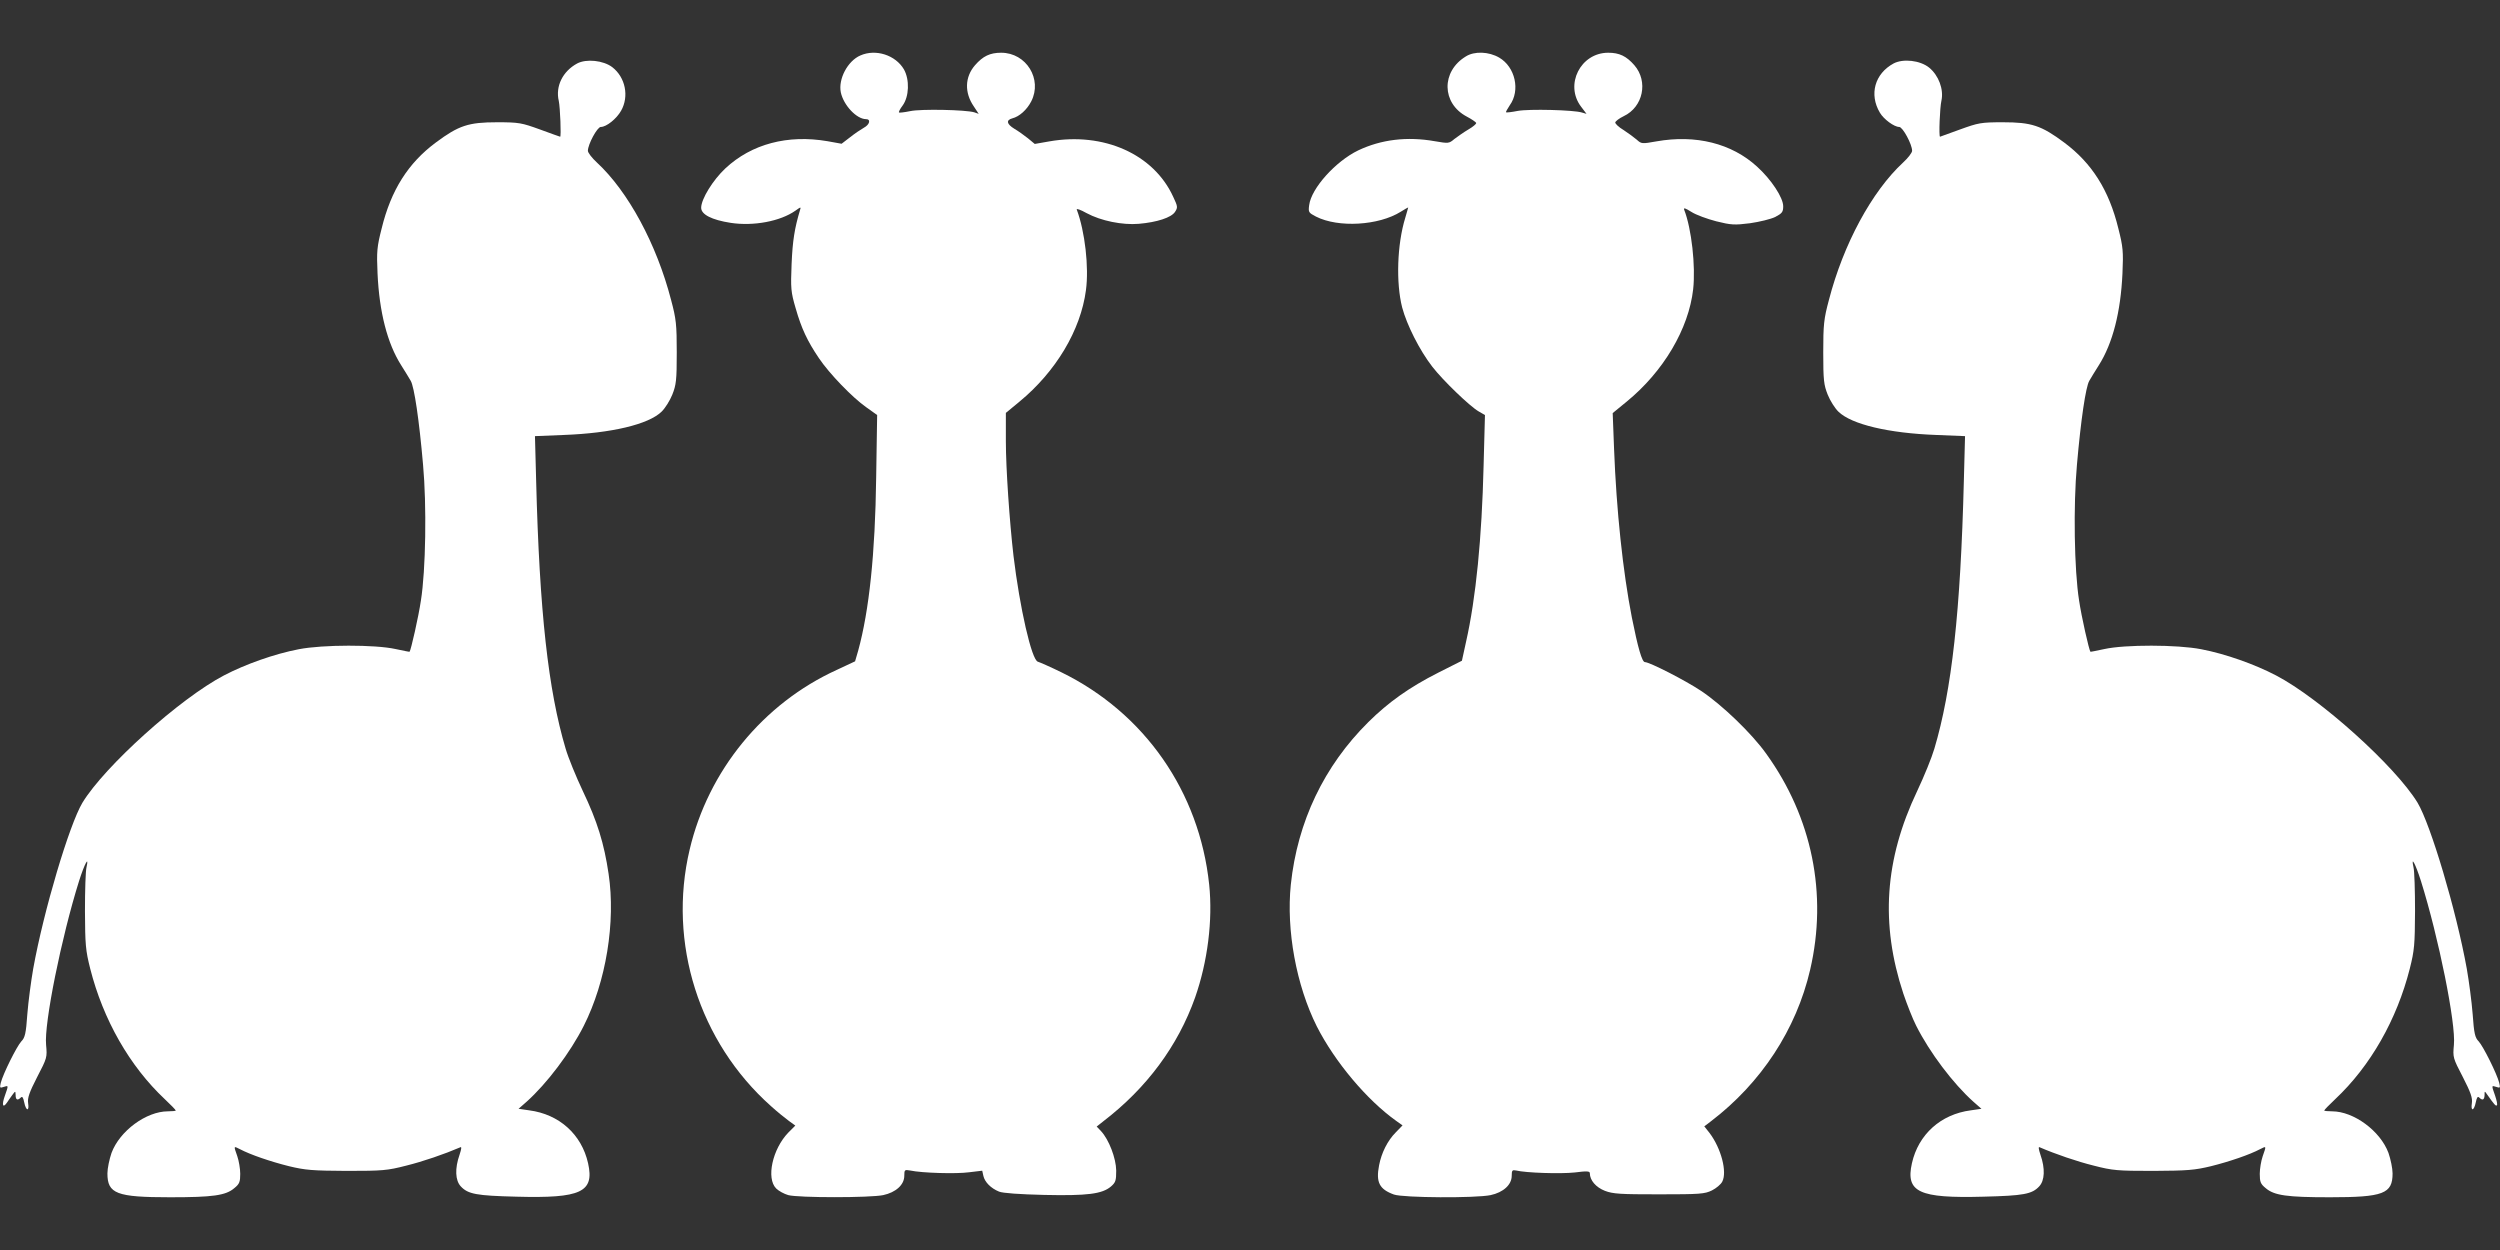
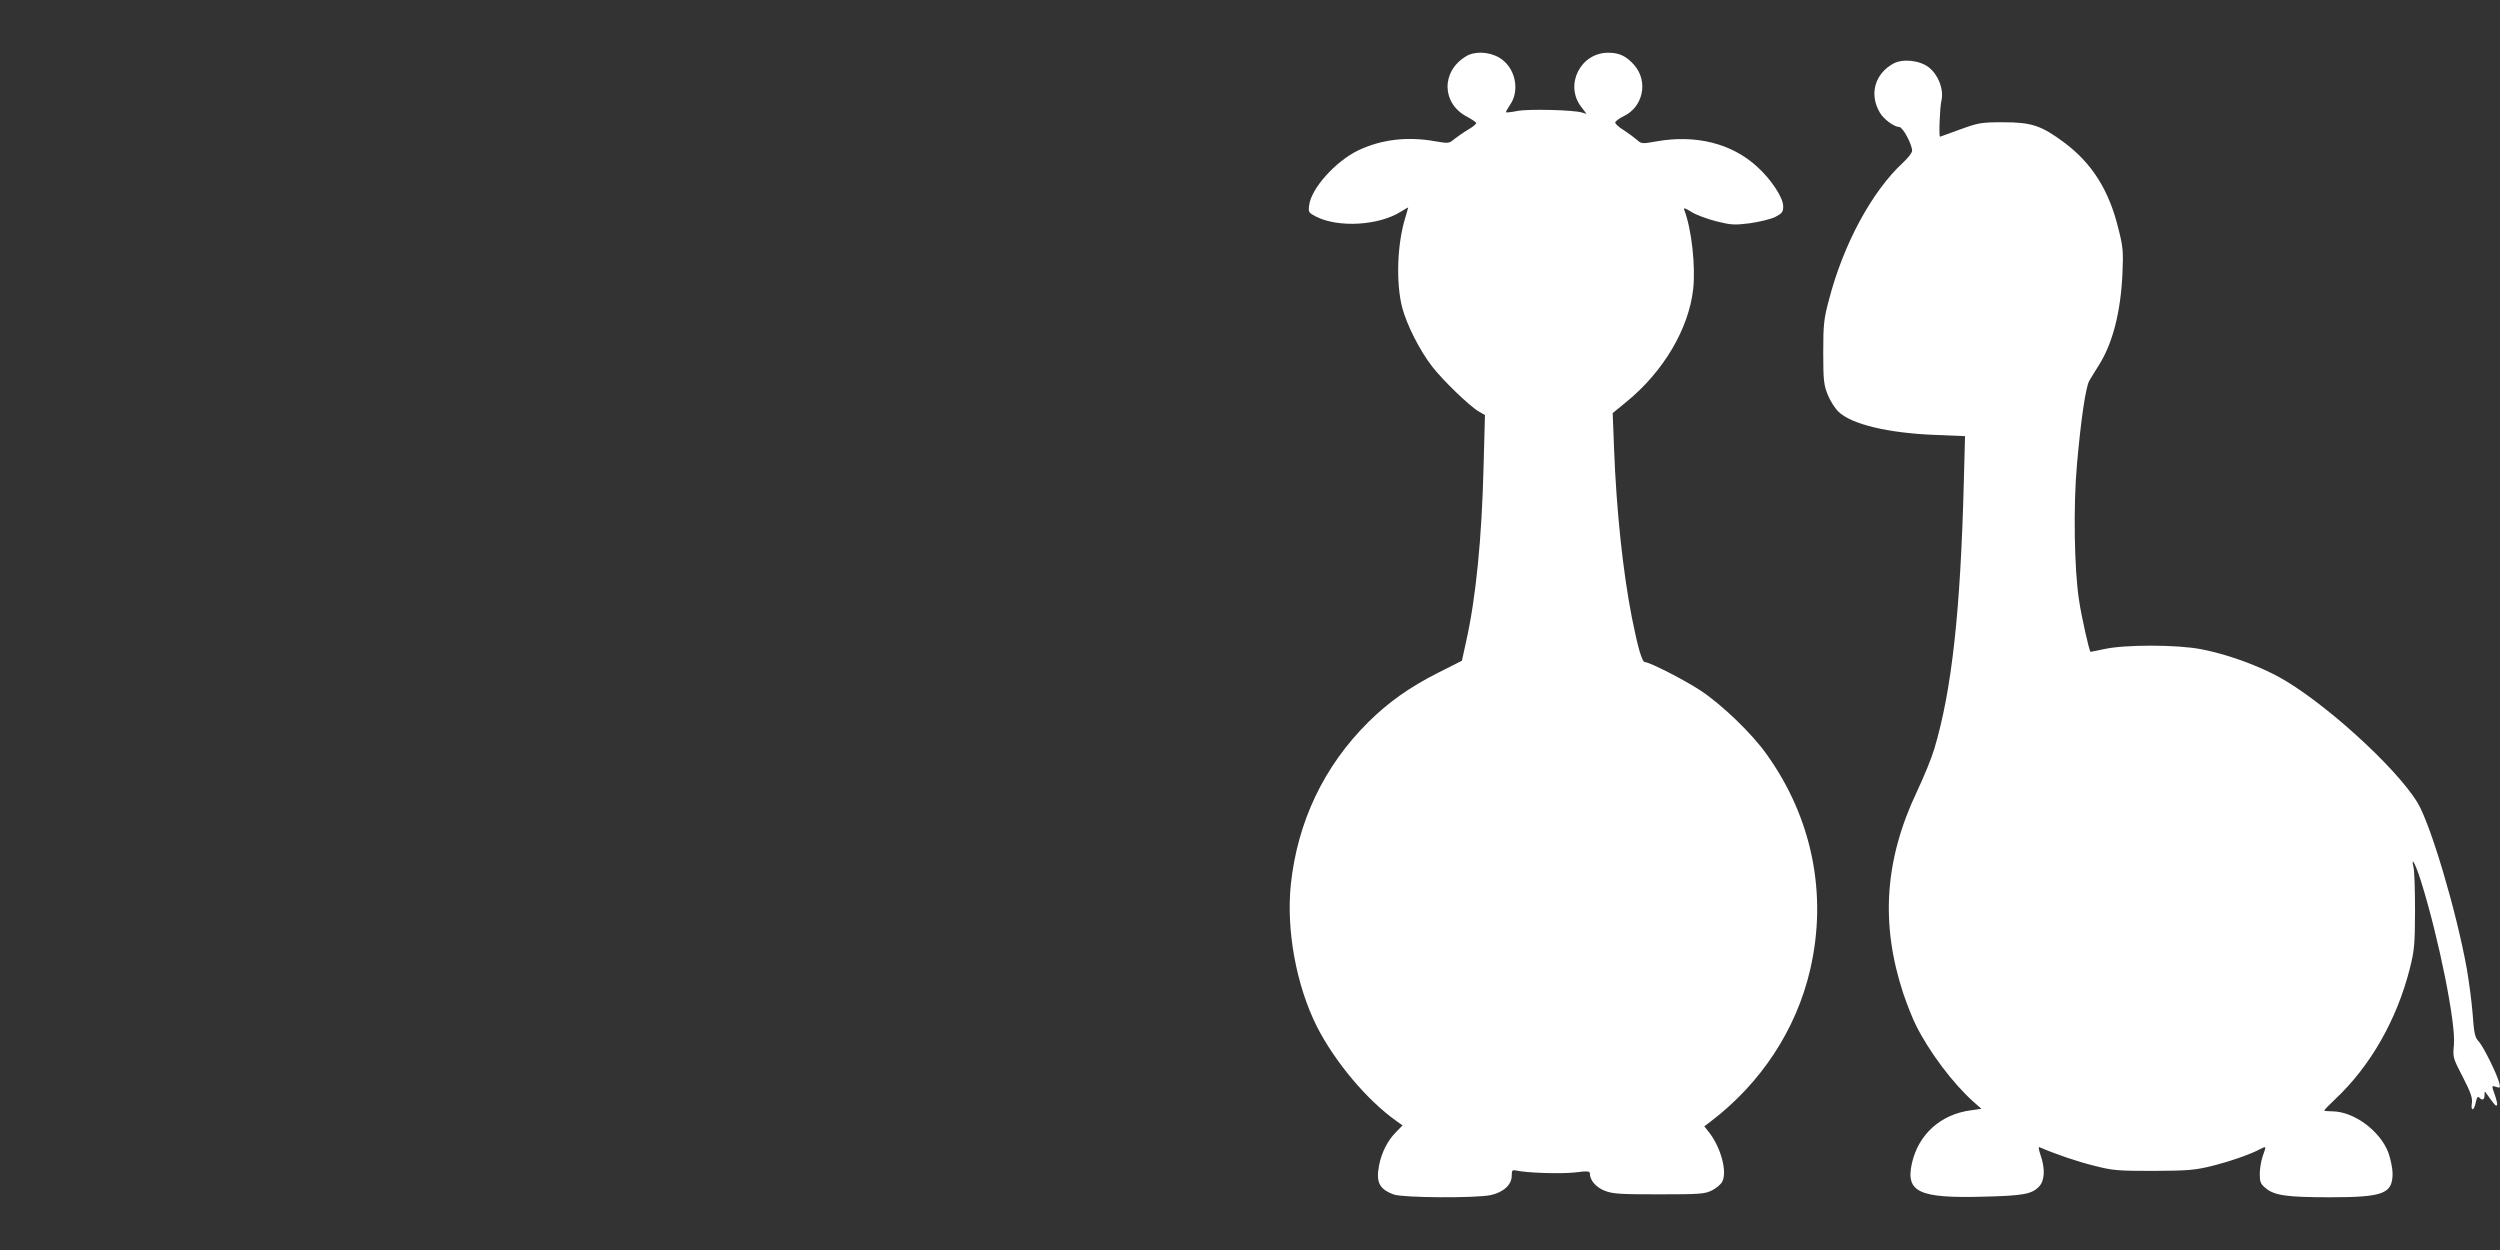
<svg xmlns="http://www.w3.org/2000/svg" version="1.0" width="1280pt" height="640pt" viewBox="0 0 1280 640" preserveAspectRatio="xMidYMid meet">
  <rect x="0" y="0" width="1280" height="640" fill="#333333" stroke="none" />
  <g transform="translate(0,640) scale(0.1,-0.1)" fill="#ffffff" stroke="none">
-     <path d="M4405 6116 c-65 -28 -114 -121 -100 -189 14 -66 81 -137 129 -137 26 0 19 -28 -11 -44 -16 -9 -47 -30 -71 -49 l-43 -33 -72 13 c-204 35 -389 -14 -523 -139 -64 -60 -124 -157 -124 -202 0 -34 54 -62 151 -77 117 -18 254 8 331 62 28 20 30 21 24 3 -28 -93 -38 -158 -43 -275 -5 -126 -4 -143 21 -228 29 -102 60 -168 119 -255 53 -79 172 -202 242 -251 l56 -40 -5 -320 c-5 -390 -36 -682 -92 -886 l-16 -55 -94 -44 c-377 -172 -658 -516 -753 -920 -113 -477 48 -985 416 -1313 32 -29 74 -63 92 -76 l33 -24 -36 -36 c-81 -84 -114 -234 -62 -286 13 -13 41 -28 62 -34 52 -14 419 -14 486 0 65 14 108 53 108 99 0 31 2 32 30 27 61 -13 237 -18 302 -9 l67 8 6 -27 c7 -31 38 -63 80 -80 19 -8 106 -14 231 -17 222 -5 297 5 342 43 24 21 27 30 27 82 -1 63 -37 158 -78 202 l-22 23 34 27 c222 170 382 386 470 634 64 183 91 395 72 578 -50 475 -330 878 -757 1087 -55 27 -110 51 -120 54 -32 8 -93 277 -125 543 -20 173 -39 447 -39 586 l0 145 69 57 c187 154 314 366 341 571 16 118 -5 301 -47 413 -3 7 20 -1 50 -18 74 -40 184 -62 267 -55 94 8 167 32 186 61 15 23 14 28 -9 77 -100 219 -356 333 -635 284 l-74 -13 -35 29 c-20 16 -51 38 -70 49 -39 24 -43 44 -10 53 36 9 75 44 97 87 58 113 -25 249 -154 249 -57 0 -93 -17 -134 -64 -52 -60 -55 -140 -6 -211 l25 -38 -23 8 c-43 13 -273 18 -328 6 -29 -6 -55 -9 -57 -7 -3 2 5 18 18 35 34 46 37 133 7 186 -43 73 -144 106 -223 71z" />
    <path d="M7505 6111 c-127 -77 -124 -240 5 -308 25 -13 46 -28 48 -32 2 -5 -16 -20 -40 -34 -24 -14 -56 -37 -72 -49 -27 -23 -30 -23 -100 -11 -142 25 -274 9 -392 -47 -116 -56 -240 -194 -251 -280 -5 -37 -3 -39 35 -59 114 -58 321 -46 434 25 21 13 38 23 38 22 0 -2 -7 -25 -15 -53 -42 -136 -48 -333 -16 -459 24 -90 89 -219 154 -303 54 -70 191 -202 237 -229 l33 -19 -7 -260 c-9 -370 -39 -676 -90 -902 l-21 -96 -121 -61 c-148 -75 -255 -151 -358 -253 -227 -225 -363 -510 -397 -832 -24 -234 28 -516 133 -726 92 -181 256 -377 408 -485 l31 -22 -34 -35 c-43 -43 -74 -106 -86 -169 -17 -87 1 -123 76 -150 48 -17 418 -19 495 -3 65 14 108 53 108 99 0 28 3 31 23 27 49 -12 226 -18 300 -10 62 8 77 7 77 -4 0 -36 31 -72 77 -90 42 -16 79 -18 278 -18 210 0 233 2 270 20 22 11 46 31 53 45 26 50 -6 171 -65 249 l-27 34 34 26 c257 196 437 470 508 776 90 387 10 780 -225 1106 -74 104 -227 251 -334 322 -81 54 -263 147 -287 147 -15 0 -36 74 -67 229 -46 236 -79 548 -91 863 l-7 183 72 59 c188 154 317 372 340 575 13 118 -8 310 -46 407 -4 12 5 9 37 -11 23 -15 81 -36 127 -48 76 -19 94 -20 173 -10 49 7 106 21 129 32 36 19 41 26 41 55 0 44 -61 137 -134 203 -130 119 -314 165 -516 129 -73 -13 -76 -13 -100 9 -14 12 -44 34 -67 49 -24 14 -43 32 -43 39 1 6 20 21 43 32 100 47 127 178 55 261 -41 47 -77 64 -134 64 -142 0 -224 -164 -139 -276 l28 -37 -24 7 c-41 13 -271 19 -329 8 -30 -6 -57 -9 -59 -7 -2 2 7 18 19 36 55 76 28 196 -54 244 -53 31 -127 34 -171 6z" />
-     <path d="M2955 6075 c-74 -40 -112 -117 -94 -192 7 -33 13 -183 7 -183 -2 0 -48 17 -103 37 -94 34 -107 37 -220 37 -146 0 -196 -16 -314 -104 -141 -105 -229 -243 -277 -440 -24 -94 -26 -118 -21 -230 9 -198 50 -358 121 -470 19 -30 41 -66 49 -80 18 -31 43 -199 63 -429 19 -208 14 -540 -11 -696 -12 -82 -51 -254 -58 -262 -1 -1 -34 6 -72 14 -104 23 -372 23 -495 -1 -125 -24 -274 -77 -383 -134 -226 -118 -612 -466 -725 -652 -67 -112 -198 -551 -252 -850 -11 -63 -25 -168 -30 -232 -7 -100 -12 -121 -31 -140 -23 -25 -93 -165 -105 -212 -6 -26 -5 -28 15 -21 25 8 25 9 6 -45 -17 -47 -11 -67 11 -35 7 11 20 29 28 40 15 20 15 20 16 -2 0 -25 10 -29 27 -12 7 7 12 0 17 -25 9 -45 27 -48 20 -4 -4 26 6 55 46 133 51 98 52 101 46 165 -11 108 78 550 169 840 28 88 52 132 38 70 -5 -19 -8 -120 -8 -225 1 -172 3 -200 27 -295 66 -260 201 -498 382 -668 31 -29 56 -55 56 -58 0 -2 -18 -4 -40 -4 -111 0 -247 -100 -289 -213 -11 -32 -21 -79 -21 -105 0 -104 47 -122 321 -122 219 0 285 9 329 47 26 21 30 32 30 73 0 26 -7 67 -15 90 -19 55 -20 53 14 36 53 -28 155 -63 251 -87 83 -20 119 -23 295 -24 184 0 208 2 305 27 85 21 196 59 277 94 7 4 6 -8 -4 -38 -25 -71 -22 -132 6 -162 37 -40 80 -48 286 -53 330 -9 399 23 366 171 -33 148 -148 251 -301 271 l-55 8 41 36 c104 93 224 252 293 389 114 226 164 531 127 778 -23 156 -58 269 -132 424 -35 74 -75 172 -88 217 -89 299 -134 701 -151 1374 l-6 226 148 6 c243 9 433 54 500 119 18 17 43 57 55 87 20 50 23 74 23 216 0 143 -3 172 -29 269 -74 286 -220 556 -380 704 -25 23 -46 50 -46 60 0 33 48 122 66 122 29 0 81 42 104 83 42 74 22 171 -45 223 -46 35 -133 44 -180 19z" />
    <path d="M9695 6075 c-96 -52 -126 -158 -70 -252 19 -33 73 -73 99 -73 18 0 66 -89 66 -122 0 -10 -21 -37 -46 -60 -160 -148 -306 -418 -380 -704 -26 -97 -29 -126 -29 -269 0 -142 3 -166 23 -216 12 -30 37 -70 55 -87 67 -65 257 -110 500 -119 l148 -6 -6 -226 c-17 -673 -62 -1075 -151 -1374 -13 -45 -53 -143 -88 -217 -167 -351 -189 -680 -71 -1037 19 -56 48 -130 66 -165 69 -137 189 -296 293 -389 l41 -36 -55 -8 c-153 -20 -268 -123 -301 -271 -33 -148 36 -180 366 -171 206 5 249 13 286 53 28 30 31 91 6 162 -10 30 -11 42 -4 38 81 -35 192 -73 277 -94 97 -25 121 -27 305 -27 176 1 212 4 295 24 96 24 198 59 251 87 34 17 33 19 14 -36 -8 -23 -15 -64 -15 -90 0 -41 4 -52 30 -73 44 -38 110 -47 329 -47 274 0 321 18 321 122 0 26 -10 73 -21 105 -42 113 -178 213 -289 213 -22 0 -40 2 -40 4 0 3 25 29 56 58 181 170 316 408 382 668 24 95 26 123 27 295 0 105 -3 206 -8 225 -14 62 10 18 38 -70 91 -290 180 -732 169 -840 -6 -64 -5 -67 46 -165 40 -78 50 -107 46 -133 -7 -44 11 -41 20 4 5 25 10 32 17 25 17 -17 27 -13 28 12 0 22 0 22 14 2 36 -51 44 -60 49 -54 4 3 -1 25 -9 49 -19 54 -19 53 6 45 20 -7 21 -5 15 21 -12 47 -82 187 -105 212 -19 19 -24 40 -31 140 -5 64 -19 169 -30 232 -54 299 -185 738 -252 850 -113 186 -499 534 -725 652 -109 57 -258 110 -383 134 -123 24 -391 24 -495 1 -38 -8 -71 -15 -72 -14 -7 8 -46 180 -58 262 -25 156 -30 488 -11 696 20 230 45 398 63 429 8 14 30 50 49 80 71 112 112 272 121 470 5 112 3 136 -21 230 -48 197 -136 335 -277 440 -118 88 -168 104 -314 104 -113 0 -126 -3 -220 -37 -55 -20 -101 -37 -102 -37 -7 0 -1 150 7 184 13 58 -14 130 -63 170 -46 37 -133 47 -182 21z" />
  </g>
</svg>